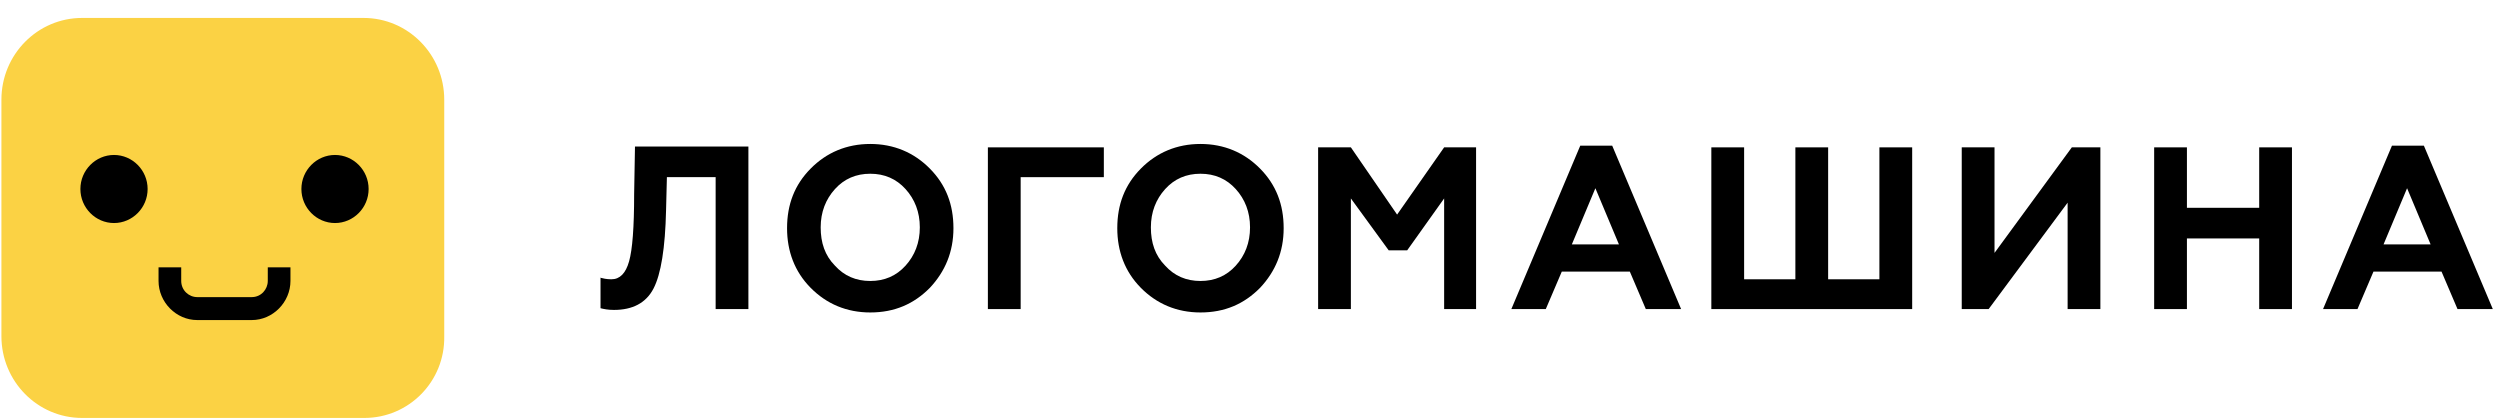
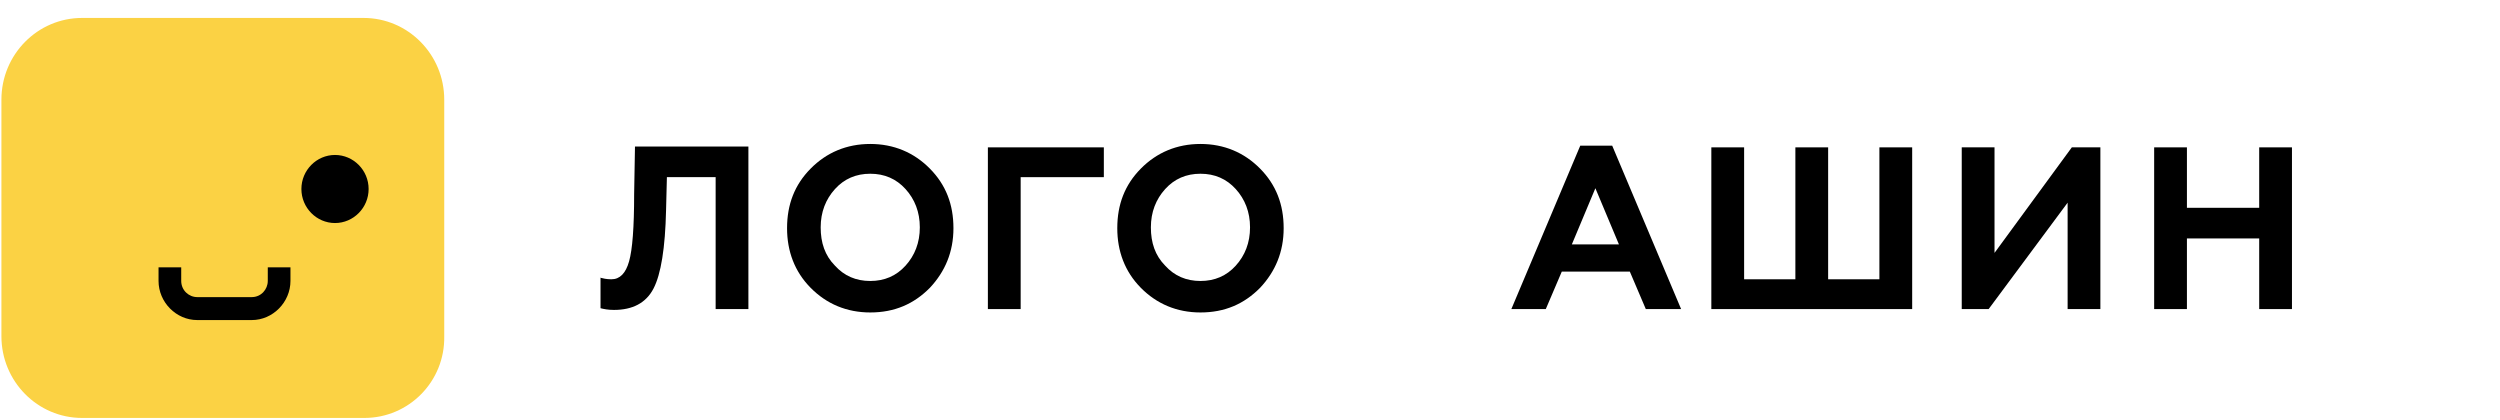
<svg xmlns="http://www.w3.org/2000/svg" width="125" height="21" viewBox="0 0 125 21" fill="none">
  <path d="M18.22 20.897H4.104C1.877 20.897 0.071 19.067 0.071 16.812V4.982C0.071 2.727 1.877 0.897 4.104 0.897H18.178C20.405 0.897 22.212 2.727 22.212 4.982V16.812C22.254 19.067 20.447 20.897 18.22 20.897Z" fill="#FBD244" />
-   <path d="M5.7 7.748C4.776 7.748 4.02 8.514 4.02 9.45C4.02 10.386 4.776 11.152 5.7 11.152C6.625 11.152 7.381 10.386 7.381 9.45C7.381 8.514 6.625 7.748 5.7 7.748Z" fill="black" />
  <path d="M16.75 7.748C15.826 7.748 15.07 8.514 15.07 9.45C15.07 10.386 15.826 11.152 16.75 11.152C17.675 11.152 18.431 10.386 18.431 9.45C18.431 8.514 17.675 7.748 16.75 7.748Z" fill="black" />
  <path d="M13.389 14.046C13.389 14.472 13.053 14.855 12.591 14.855H9.86C9.44 14.855 9.061 14.514 9.061 14.046V13.365H7.927V14.046C7.927 15.11 8.809 16.003 9.86 16.003H12.591C13.641 16.003 14.523 15.11 14.523 14.046V13.365H13.389V14.046Z" fill="black" />
  <path d="M29.984 13.879C30.152 13.921 30.32 13.964 30.572 13.964C30.992 13.964 31.286 13.666 31.454 13.07C31.622 12.475 31.707 11.368 31.707 9.709L31.749 7.326H37.42V15.453H35.782V8.858H33.345L33.303 10.517C33.261 12.389 33.051 13.709 32.673 14.432C32.295 15.155 31.622 15.496 30.698 15.496C30.404 15.496 30.194 15.453 30.026 15.411V13.879H29.984Z" fill="black" />
  <path d="M40.53 8.432C41.328 7.624 42.336 7.198 43.513 7.198C44.689 7.198 45.697 7.624 46.495 8.432C47.294 9.241 47.672 10.219 47.672 11.411C47.672 12.602 47.252 13.581 46.495 14.389C45.697 15.198 44.731 15.623 43.513 15.623C42.336 15.623 41.328 15.198 40.53 14.389C39.731 13.581 39.353 12.56 39.353 11.411C39.353 10.219 39.731 9.241 40.53 8.432ZM43.513 14.049C44.227 14.049 44.815 13.794 45.277 13.283C45.739 12.773 45.991 12.134 45.991 11.368C45.991 10.602 45.739 9.964 45.277 9.453C44.815 8.943 44.227 8.687 43.513 8.687C42.798 8.687 42.21 8.943 41.748 9.453C41.286 9.964 41.034 10.602 41.034 11.368C41.034 12.134 41.244 12.773 41.748 13.283C42.21 13.794 42.798 14.049 43.513 14.049Z" fill="black" />
  <path d="M49.394 15.454V7.368H55.192V8.858H51.033V15.454H49.394Z" fill="black" />
  <path d="M57.04 8.432C57.839 7.624 58.847 7.198 60.023 7.198C61.2 7.198 62.208 7.624 63.006 8.432C63.804 9.241 64.183 10.219 64.183 11.411C64.183 12.602 63.763 13.581 63.006 14.389C62.208 15.198 61.242 15.623 60.023 15.623C58.847 15.623 57.839 15.198 57.04 14.389C56.242 13.581 55.864 12.56 55.864 11.411C55.864 10.219 56.242 9.241 57.04 8.432ZM60.023 14.049C60.737 14.049 61.326 13.794 61.788 13.283C62.25 12.773 62.502 12.134 62.502 11.368C62.502 10.602 62.25 9.964 61.788 9.453C61.326 8.943 60.737 8.687 60.023 8.687C59.309 8.687 58.721 8.943 58.259 9.453C57.797 9.964 57.544 10.602 57.544 11.368C57.544 12.134 57.755 12.773 58.259 13.283C58.721 13.794 59.309 14.049 60.023 14.049Z" fill="black" />
-   <path d="M65.906 15.454V7.368H67.544L69.855 10.73L72.207 7.368H73.804V15.454H72.207V9.922L70.359 12.517H69.435L67.544 9.922V15.454H65.906Z" fill="black" />
  <path d="M75.568 15.453L79.013 7.283H80.61L84.055 15.453H82.29L81.492 13.581H78.089L77.29 15.453H75.568ZM78.593 12.219H80.946L79.769 9.411L78.593 12.219Z" fill="black" />
  <path d="M85.567 15.454V7.368H87.206V13.964H89.769V7.368H91.407V13.964H93.97V7.368H95.609V15.454H85.567Z" fill="black" />
  <path d="M98.087 15.454V7.368H99.726V12.645L103.591 7.368H105.019V15.454H103.381V10.134L99.432 15.454H98.087Z" fill="black" />
  <path d="M107.708 15.454V7.368H109.346V10.39H112.96V7.368H114.598V15.454H112.96V11.922H109.346V15.454H107.708Z" fill="black" />
-   <path d="M116.153 15.453L119.598 7.283H121.194L124.64 15.453H122.875L122.077 13.581H118.673L117.875 15.453H116.153ZM119.178 12.219H121.53L120.354 9.411L119.178 12.219Z" fill="black" />
</svg>